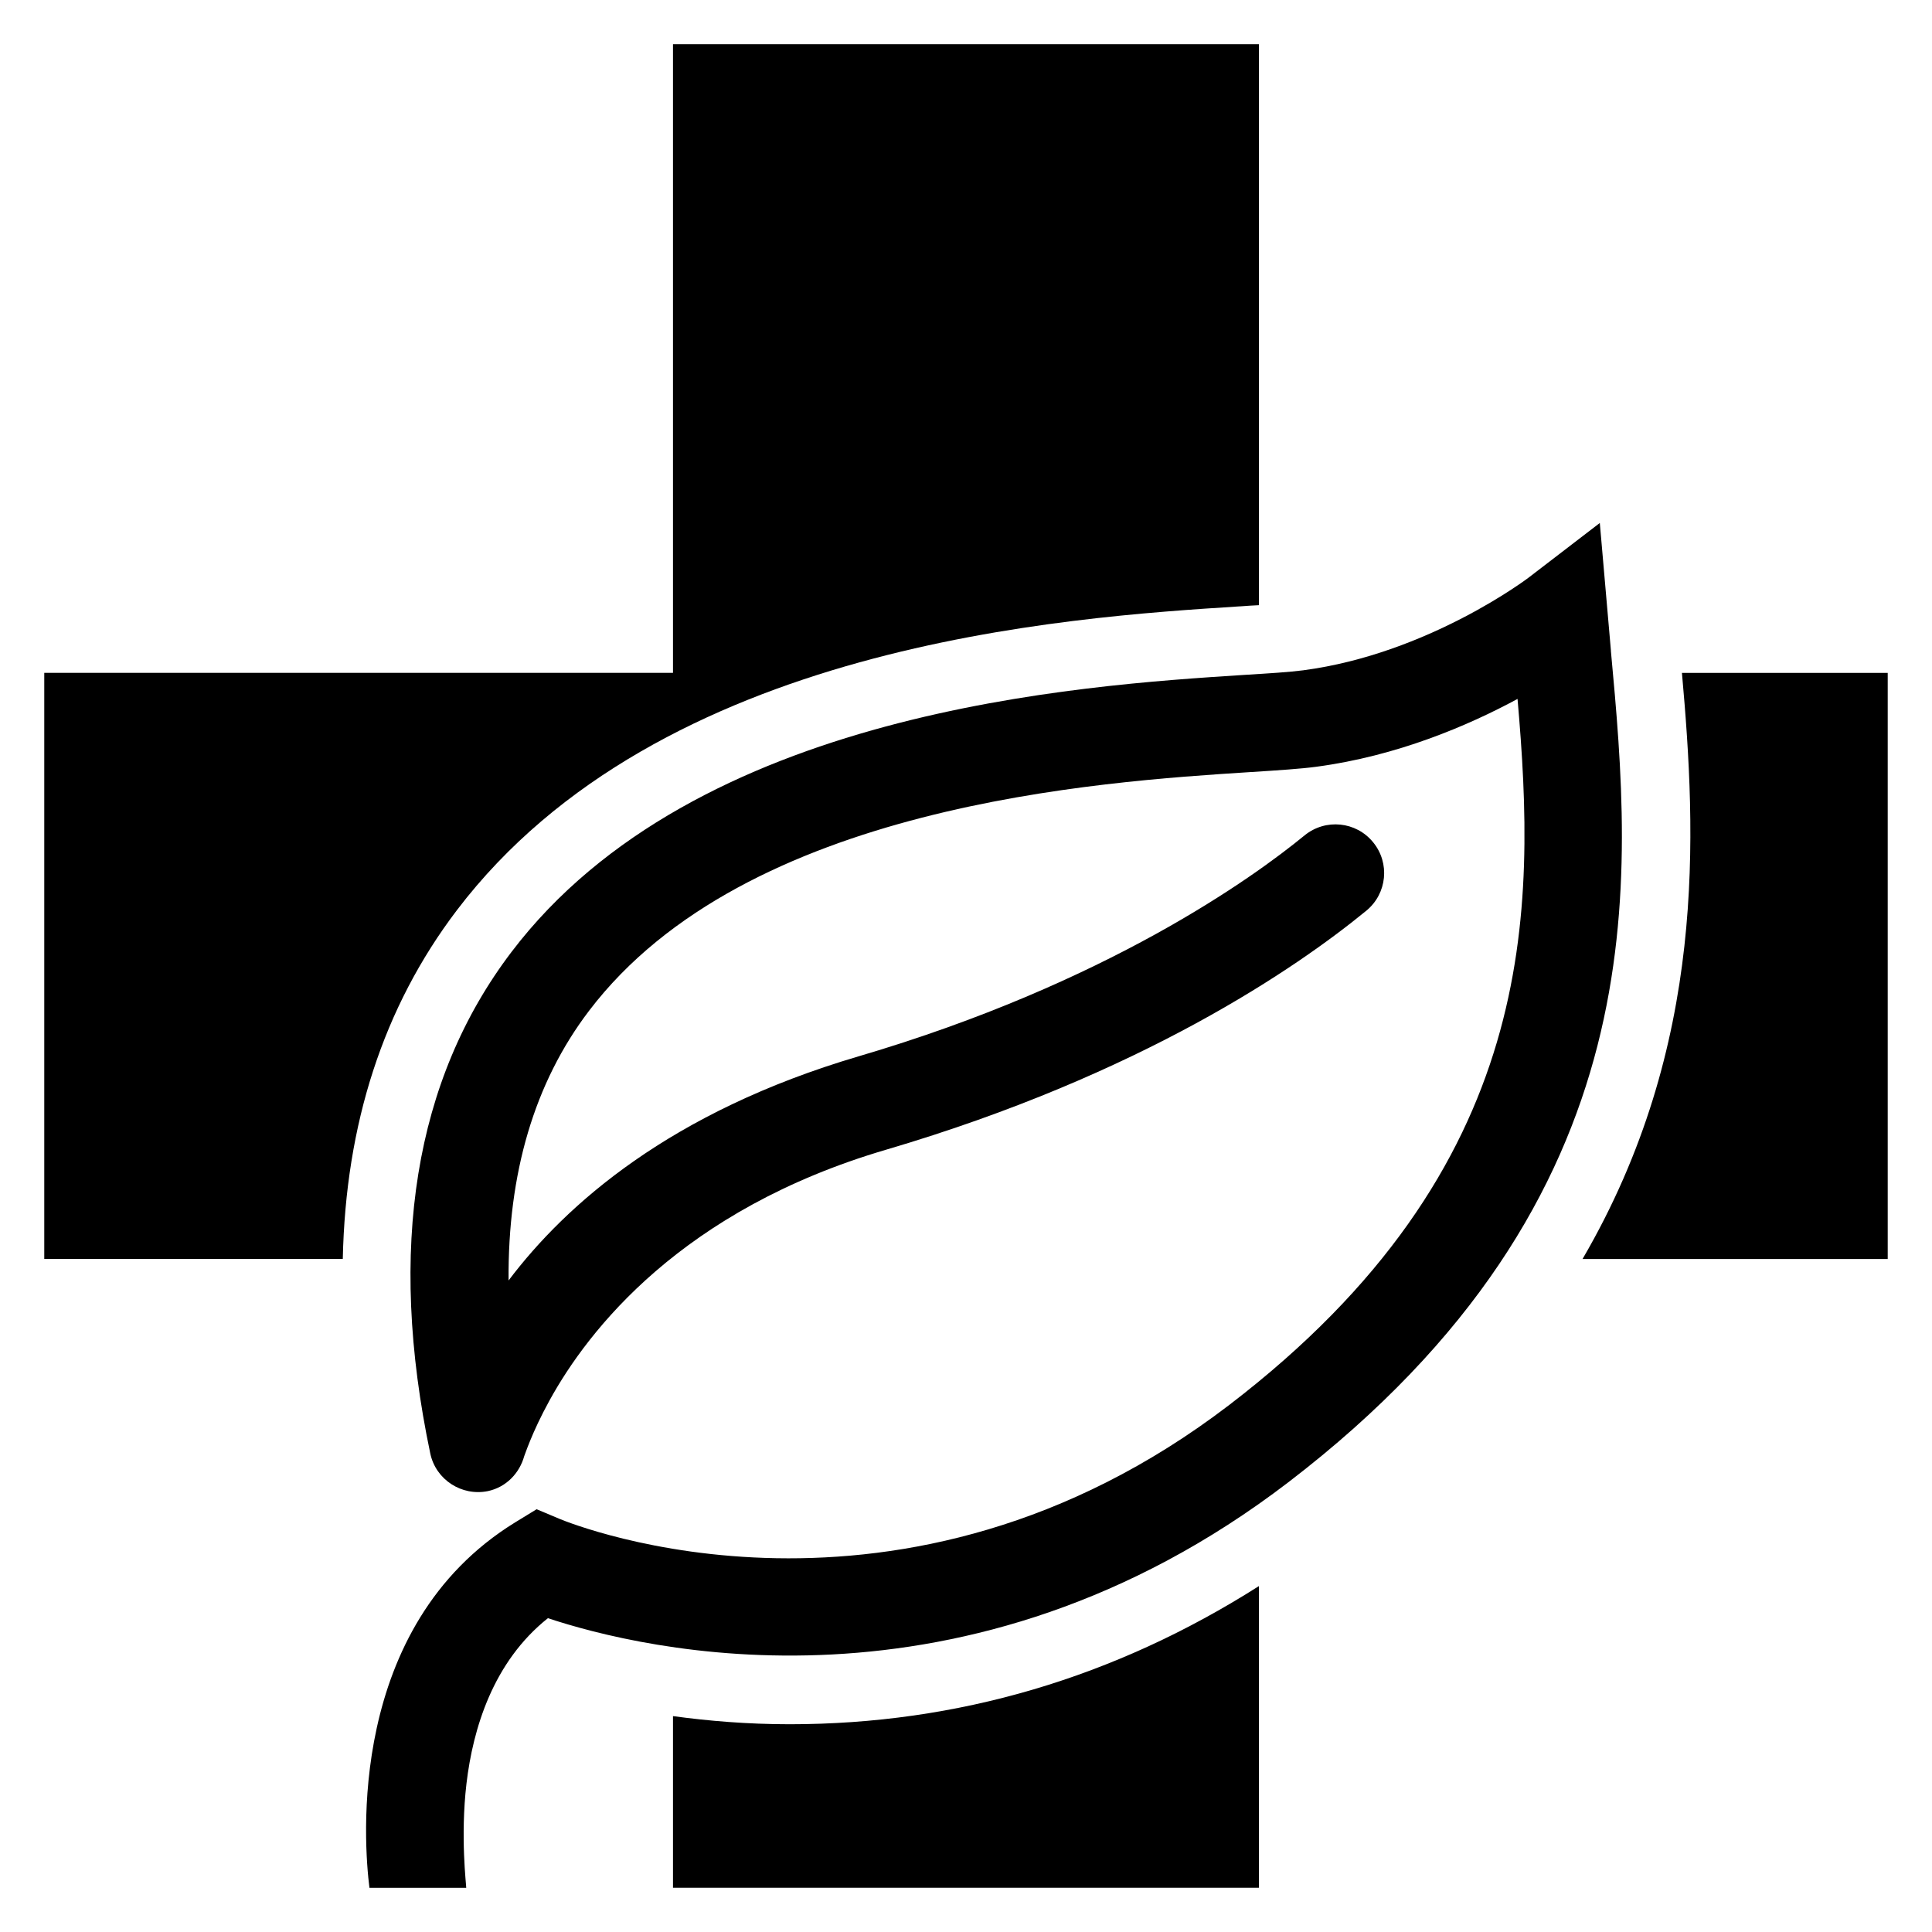
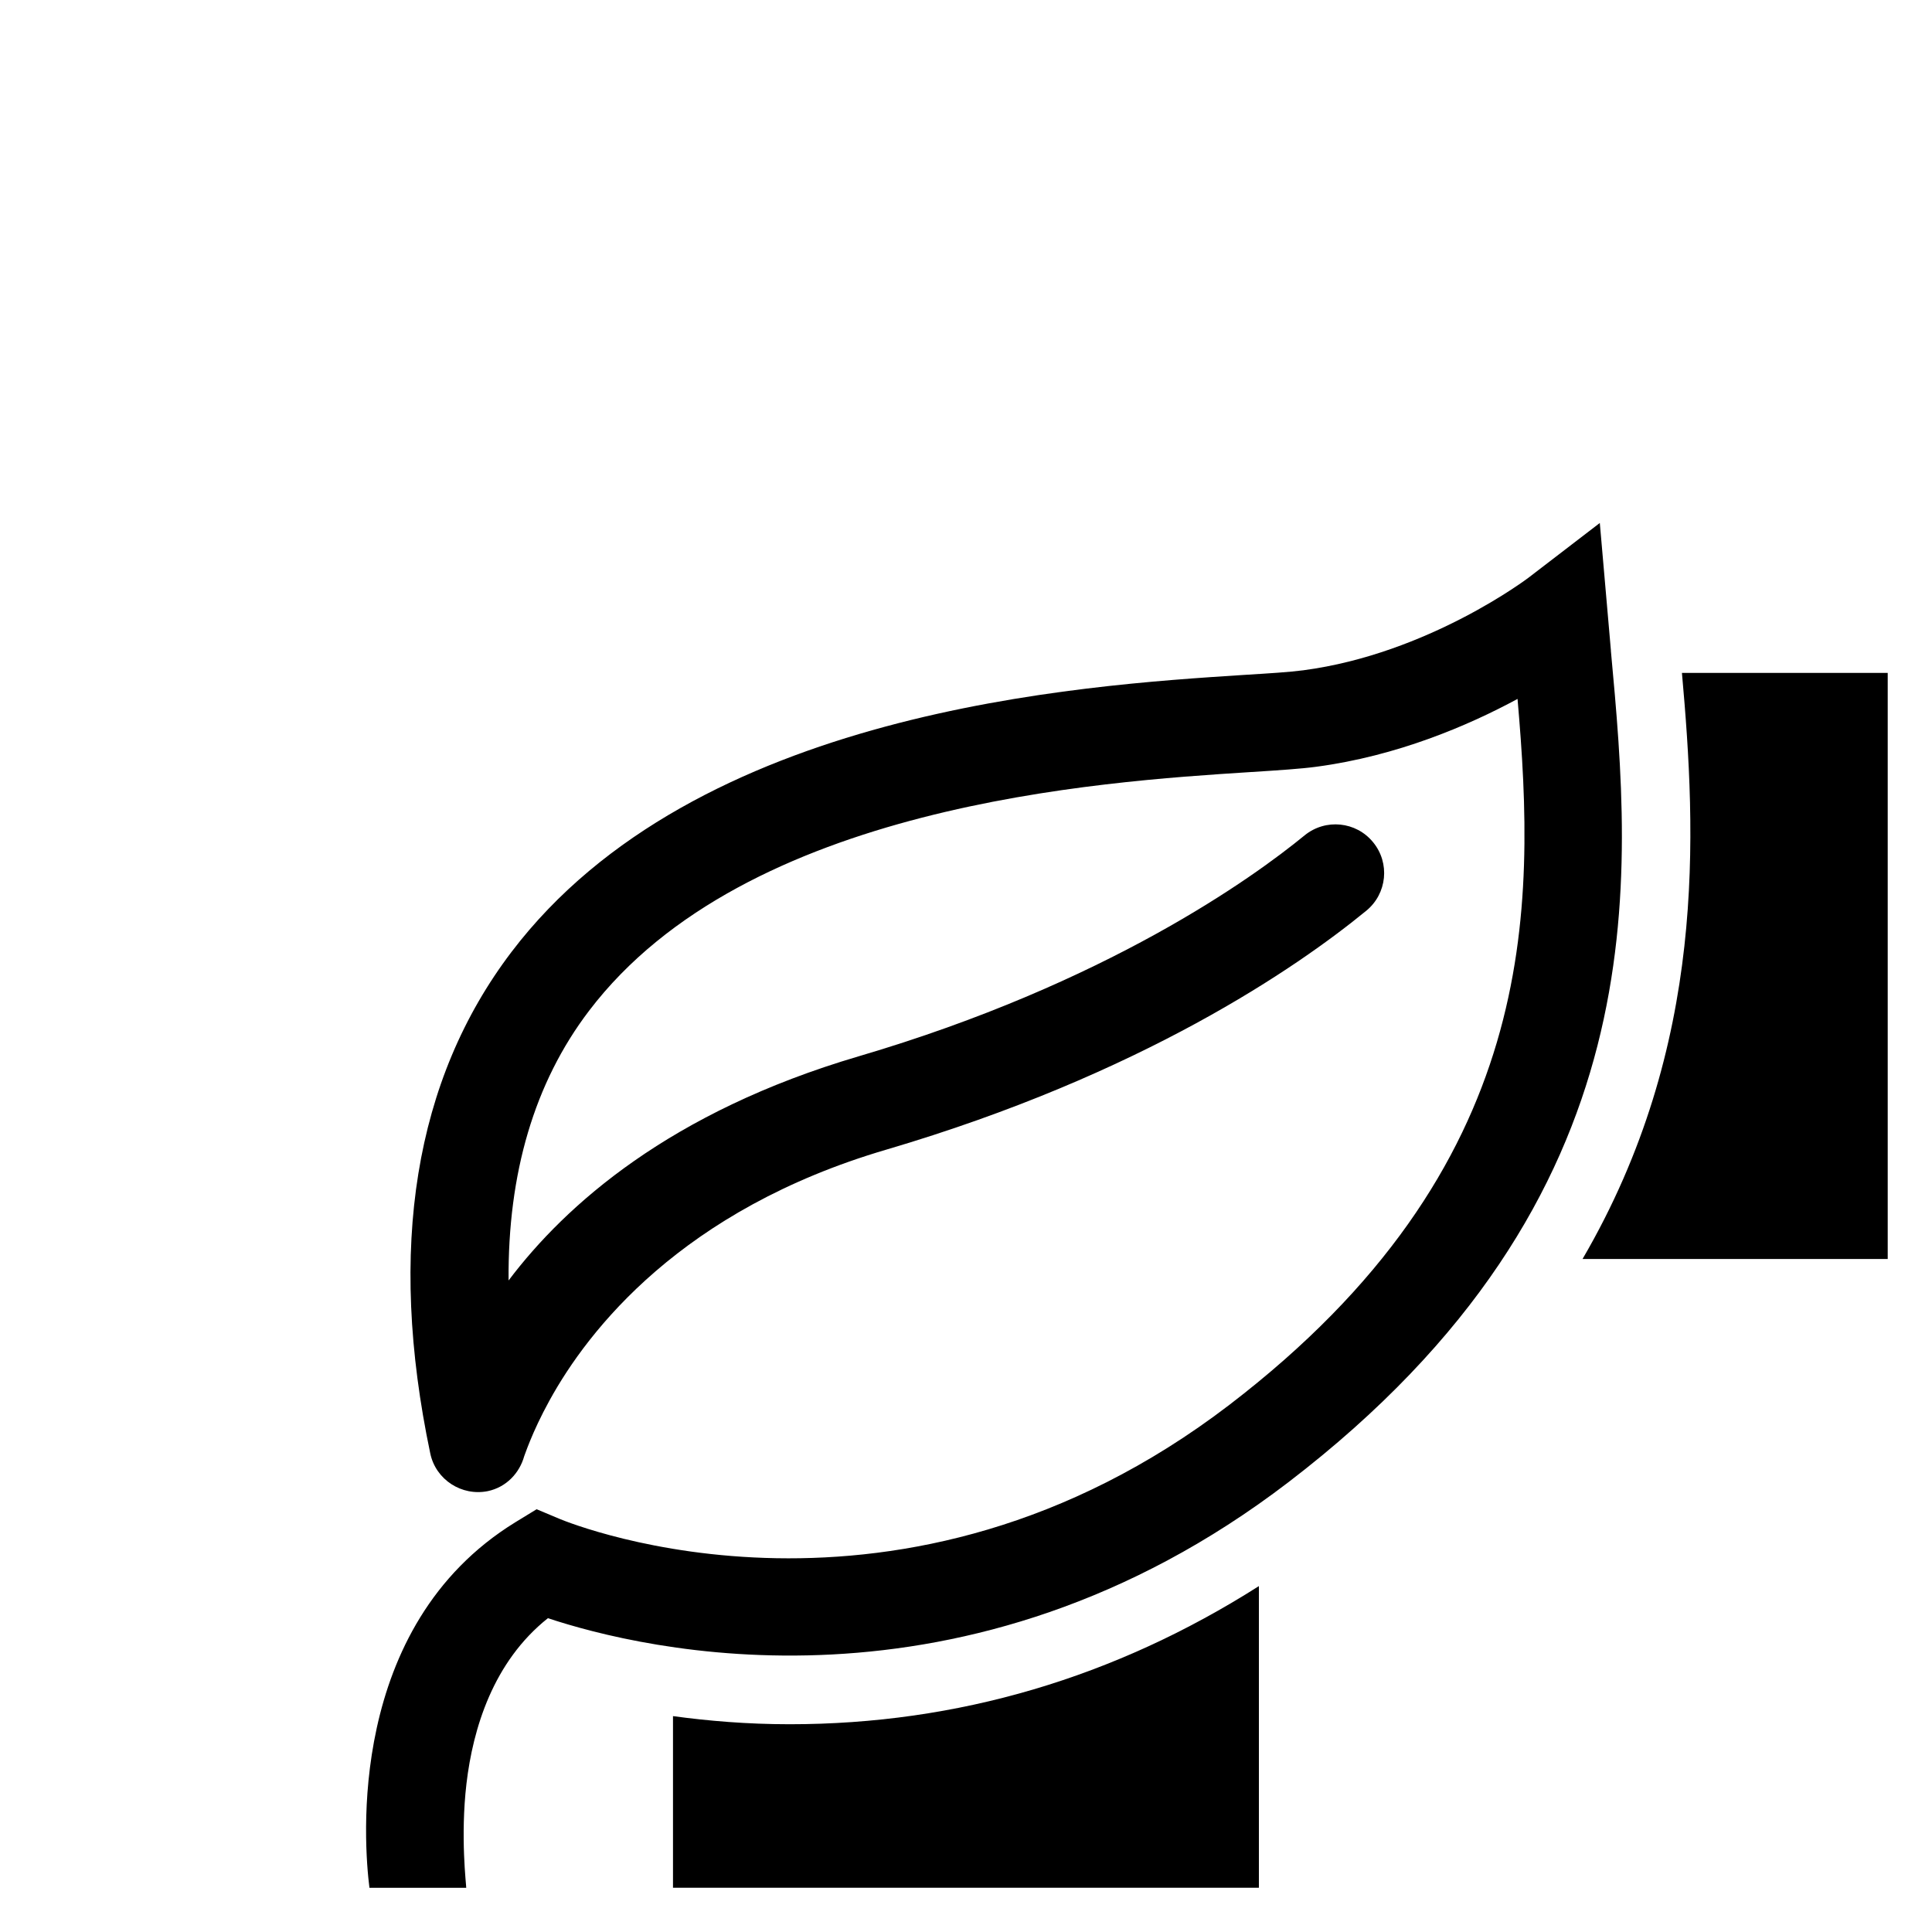
<svg xmlns="http://www.w3.org/2000/svg" fill="#000000" width="800px" height="800px" version="1.1" viewBox="144 144 512 512">
  <g>
-     <path d="m472.55 304.7c1.969-0.152 3.434-0.246 5.07-0.32v-148.66h-155.27v166.59h-166.62v155.32h79.113c0.75-35.664 10.672-66.672 30.23-92.41 53.738-70.699 161.46-77.586 207.48-80.531z" />
    <path d="m589.73 322.32c3.816 42.703 6.688 98.699-26.336 155.32h80.871v-155.32z" />
    <path d="m322.35 598.79v45.48h155.27v-79.938c-38.137 24.242-79.848 36.609-124.35 36.609-11.301 0-21.59-0.883-30.918-2.152z" />
    <path d="m570.91 316.41-2.945-33.816-18.703 14.352c-0.246 0.215-26.719 20.305-59.879 24.688-3.543 0.473-8.914 0.809-15.68 1.223-43.543 2.809-145.45 9.297-194.15 73.418-25.711 33.848-32.945 78.562-21.527 132.9 1.465 6.977 8.352 11.391 15.266 9.984 4.887-1.039 8.383-4.777 9.633-9.266 0.062 0 1.91-6.047 6.688-14.734 10.289-18.734 35.098-50.578 89.25-66.488 67.754-19.953 108.81-48.242 127.23-63.328 5.512-4.535 6.32-12.641 1.785-18.152-4.504-5.512-12.609-6.32-18.137-1.816-13.633 11.176-52.426 39.207-118.2 58.562-49.938 14.703-77.617 39.328-92.762 59.402-0.215-28.32 6.793-52.367 21.312-71.449 41.57-54.715 135.25-60.715 175.25-63.281 7.512-0.473 13.48-0.871 17.449-1.406 21.434-2.84 40.32-10.914 53.375-17.984 4.887 56.242 5.969 124.04-76.367 187.08-87.035 66.578-173.88 31.727-177.48 30.23l-6.106-2.566-5.664 3.465c-44.871 27.617-40.105 85.344-38.641 96.855h25.648c0.031-0.688-1.586-13.512 0.062-27.586 1.727-14.641 7.07-32.32 21.586-43.863 24.688 8.199 110.66 29.465 196.26-36.047 98.793-75.656 91.07-159.3 85.434-220.38z" />
  </g>
</svg>